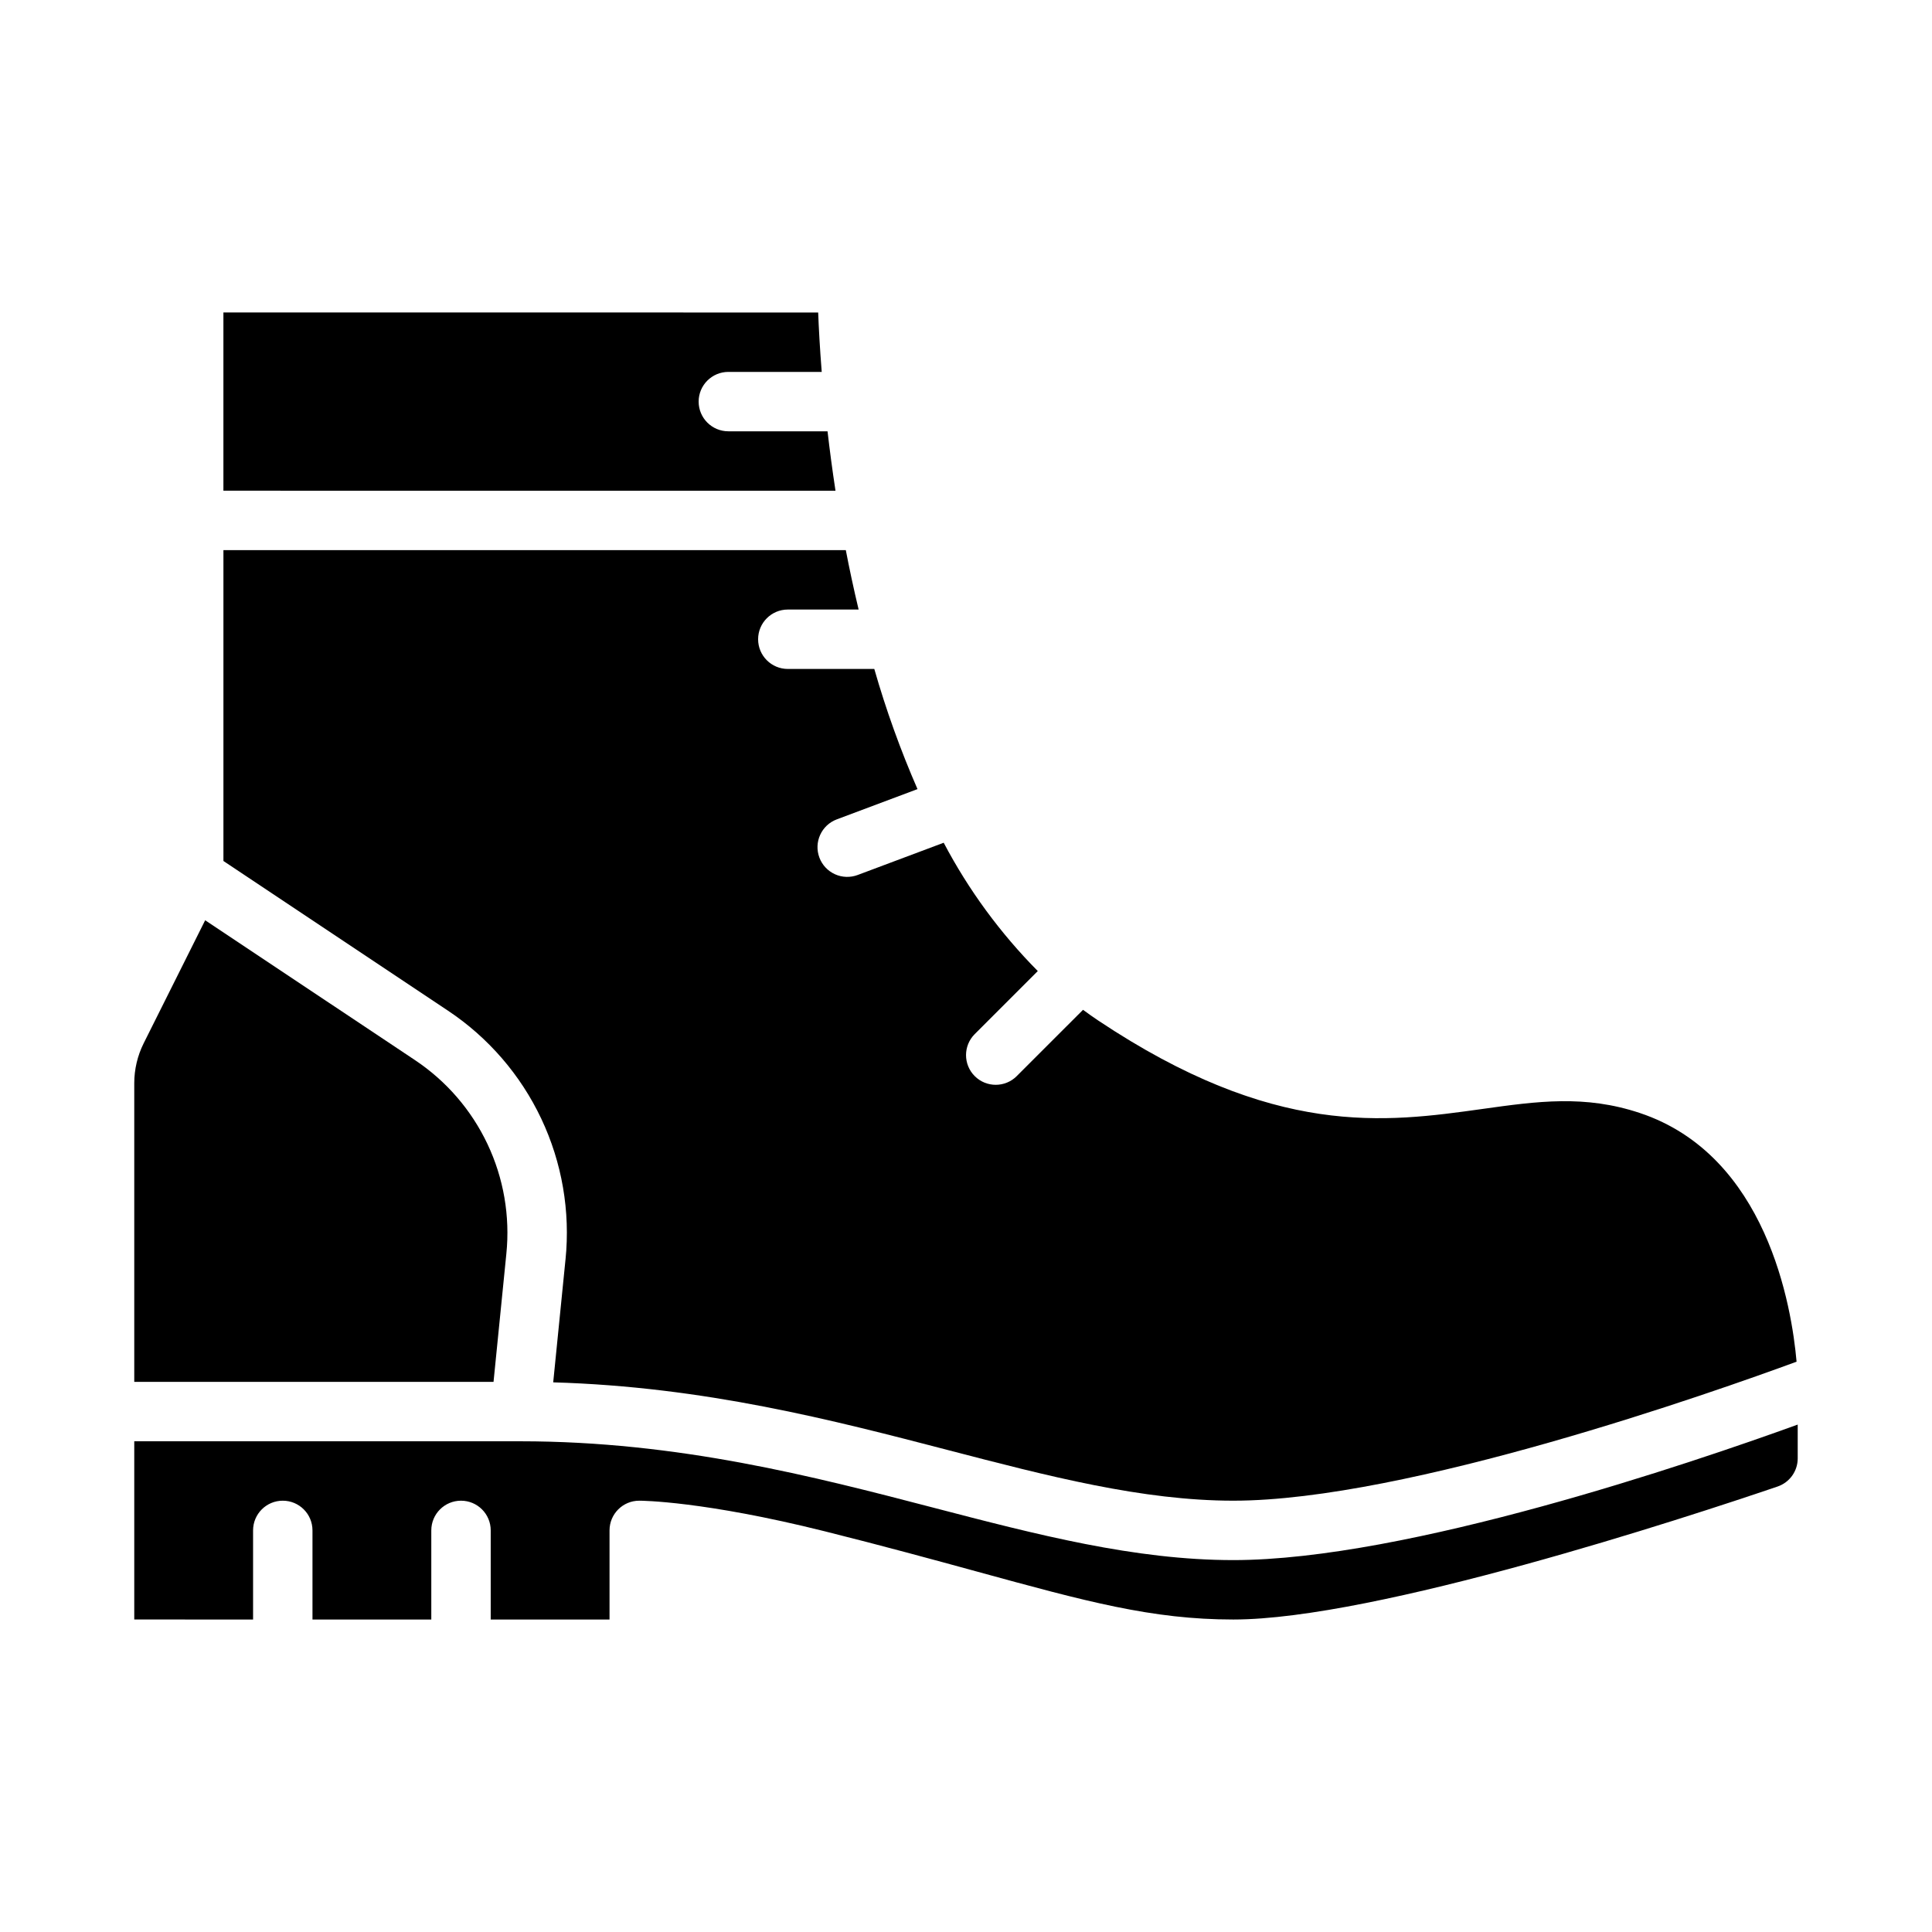
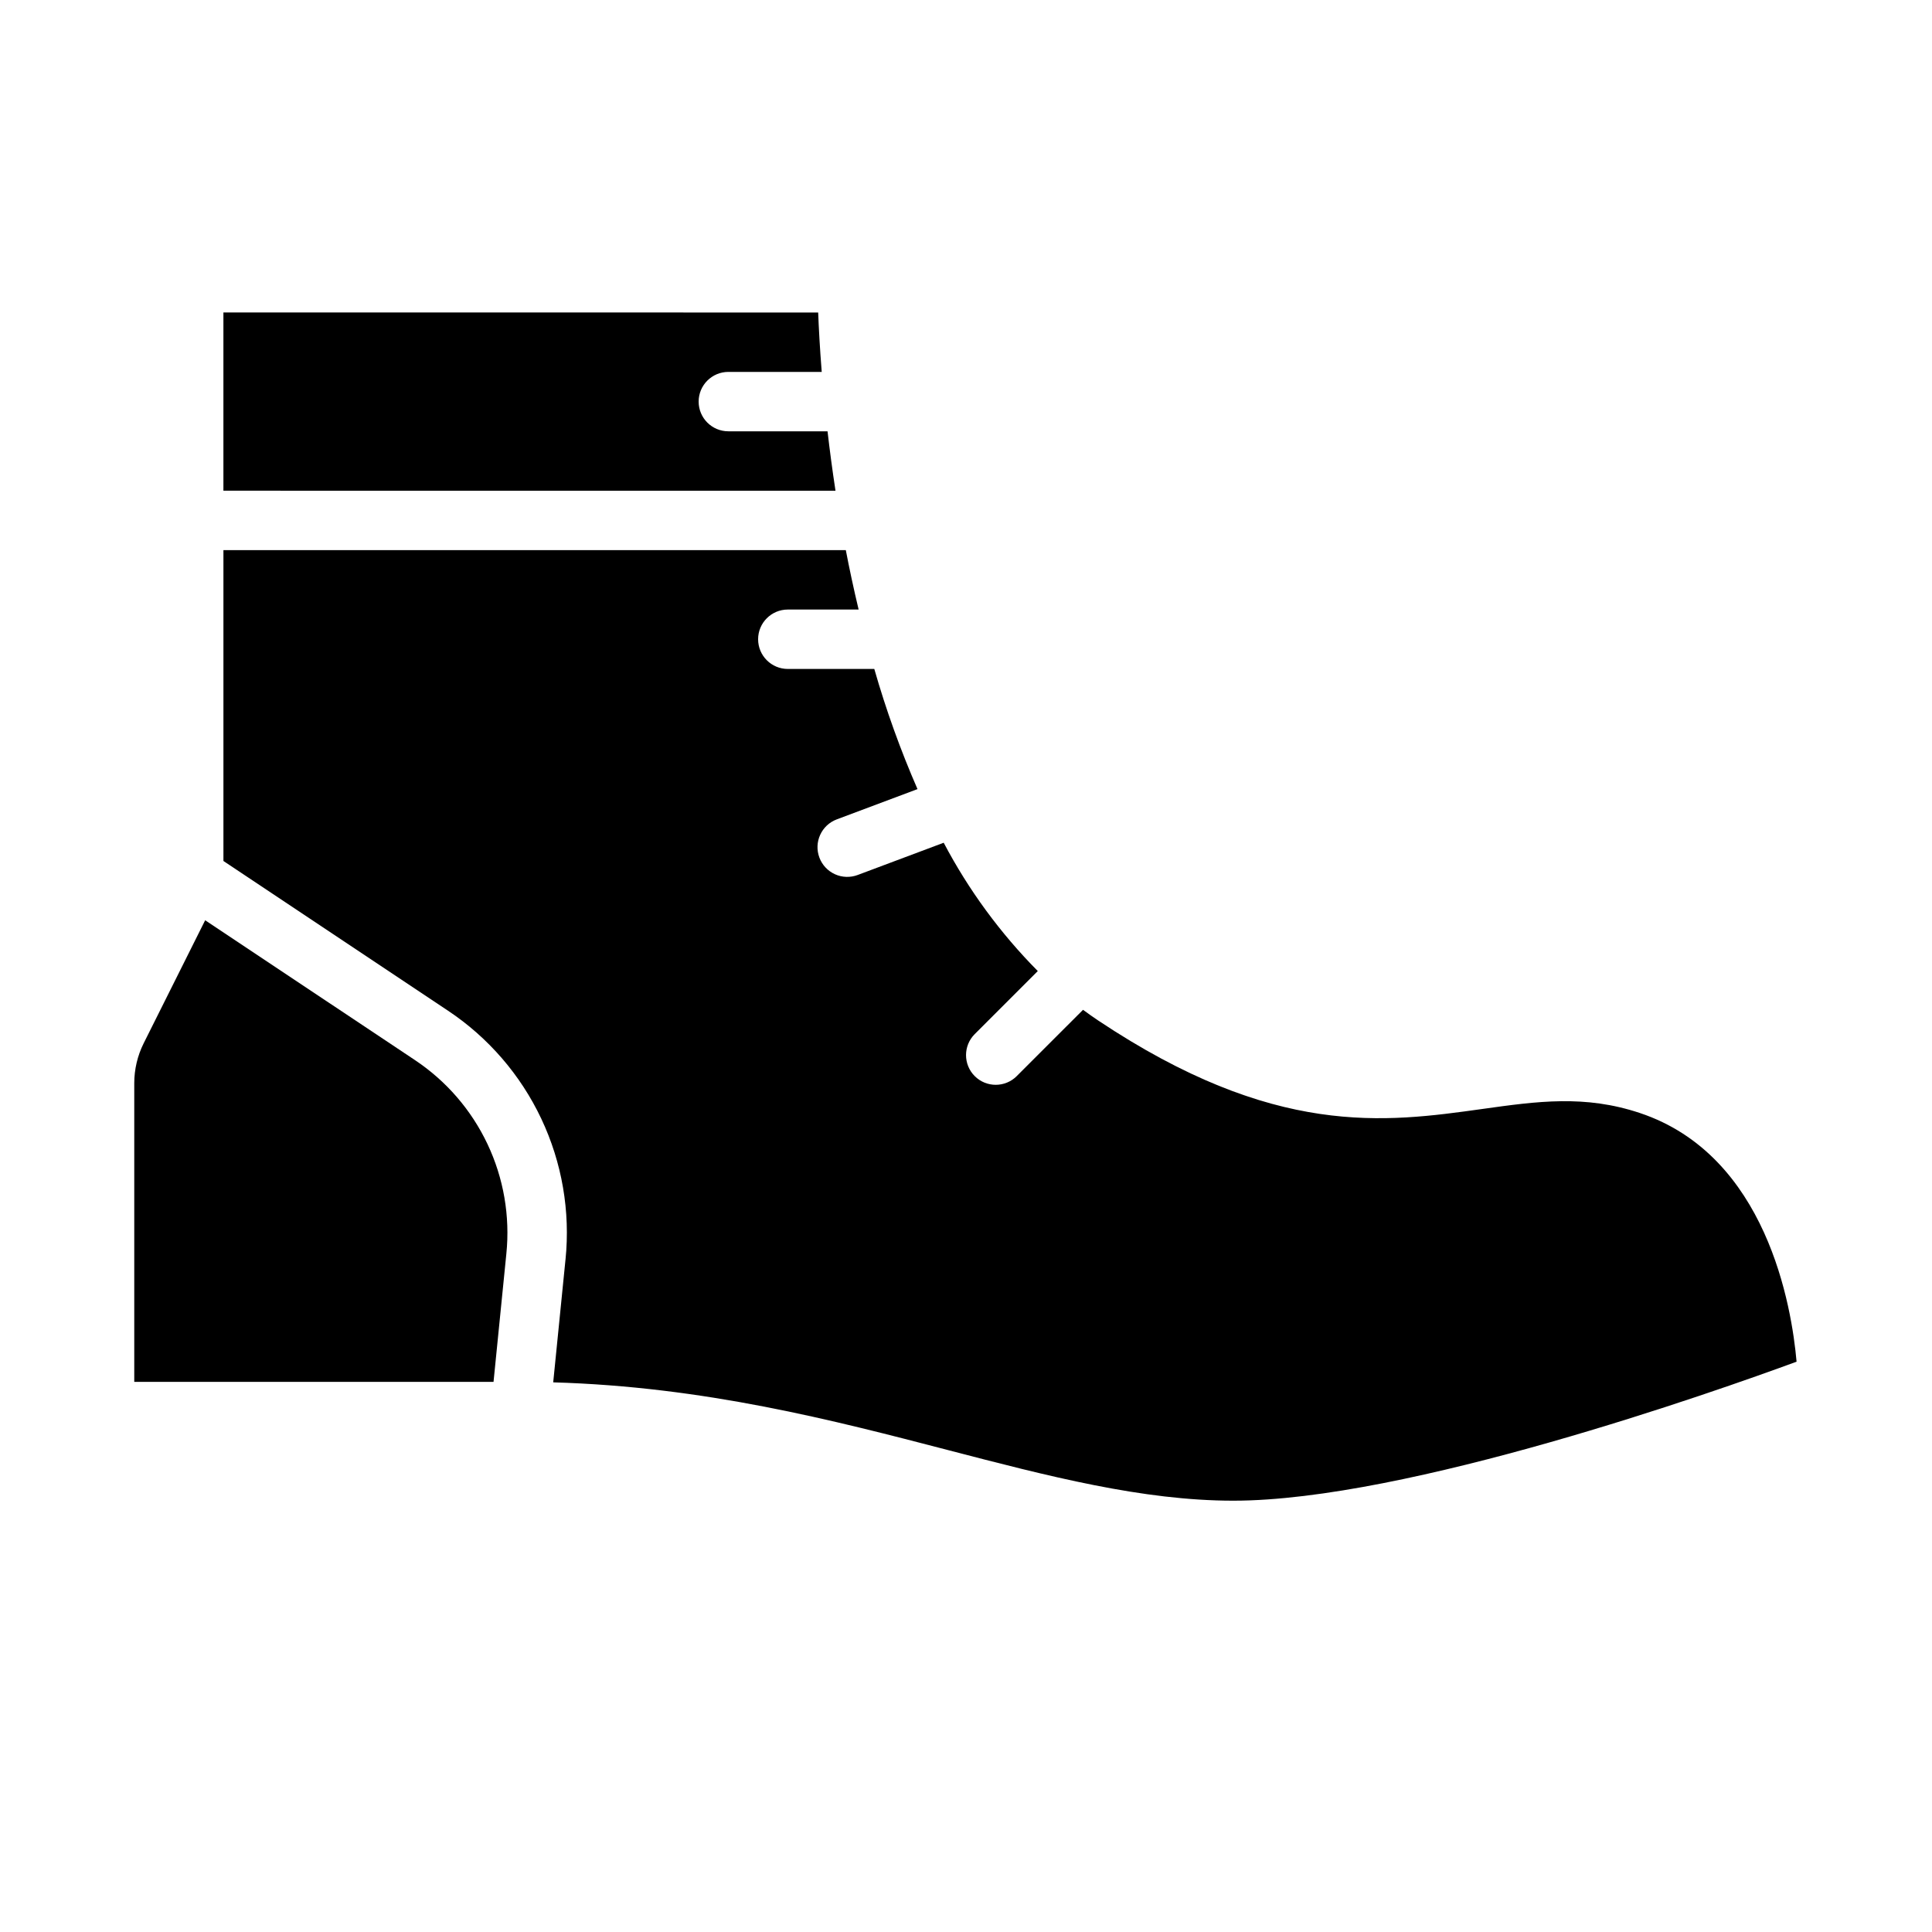
<svg xmlns="http://www.w3.org/2000/svg" fill="#000000" width="800px" height="800px" version="1.1" viewBox="144 144 512 512">
  <g>
    <path d="m293.86 477.81-3.254 32.527c40.09 1.152 74.281 10.051 104.69 17.965 26.465 6.887 51.465 13.395 75.555 13.395 45.965 0 127.66-28.887 149.26-36.836-1.285-14.594-7.871-54.684-41.539-65.906-14.586-4.863-27.168-3.106-41.734-1.066-25.82 3.609-55.082 7.703-101.84-23.469-1.348-0.898-2.668-1.844-3.981-2.809l-17.574 17.57h0.004c-3.074 3.074-8.059 3.074-11.133 0-3.074-3.074-3.074-8.059 0-11.133l16.711-16.711c-9.949-10.035-18.352-21.496-24.934-34.004l-22.805 8.551c-1.957 0.73-4.121 0.66-6.023-0.207-1.902-0.863-3.379-2.445-4.113-4.402-1.527-4.07 0.535-8.609 4.606-10.133l21.391-8.02c-4.512-10.352-8.34-20.988-11.449-31.844h-22.918c-4.348 0-7.871-3.523-7.871-7.871s3.523-7.871 7.871-7.871h18.766c-0.641-2.691-1.266-5.41-1.859-8.191-0.547-2.543-1.059-5.062-1.535-7.555h-164.94v82.379l59.461 39.637c10.711 7.125 19.277 17.035 24.773 28.664 5.5 11.633 7.719 24.543 6.422 37.34z" />
-     <path d="m391.33 543.54c-31.668-8.242-67.559-17.586-109.41-17.586h-102.34v47.23l31.488 0.004v-23.617c0-4.348 3.523-7.871 7.871-7.871s7.871 3.523 7.871 7.871v23.617h31.488v-23.617c0-4.348 3.527-7.871 7.875-7.871 4.348 0 7.871 3.523 7.871 7.871v23.617h31.488v-23.617c0-4.348 3.523-7.871 7.871-7.871 0.684 0 17.082 0.094 49.141 8.105 15.734 3.938 28.793 7.512 40.312 10.664 28.949 7.934 46.422 12.719 67.988 12.719 37.688 0 119.92-26.973 144.23-35.242h-0.004c3.195-1.086 5.34-4.082 5.34-7.453v-8.965c-27.969 10.133-103.65 35.914-149.57 35.914-26.109 0-52.055-6.75-79.52-13.902z" />
    <path d="m278.19 476.24c1.008-9.953-0.719-19.996-4.996-29.039-4.277-9.047-10.938-16.754-19.27-22.293l-55.551-37.031-16.301 32.609c-1.633 3.277-2.488 6.894-2.492 10.559v79.16h95.211z" />
    <path d="m363.3 258.3h-26.277c-4.348 0-7.875-3.523-7.875-7.871 0-4.348 3.527-7.871 7.875-7.871h24.742c-0.508-6.394-0.789-11.758-0.941-15.742l-157.62-0.004v47.23l162.21 0.004c-0.844-5.523-1.539-10.797-2.109-15.746z" />
  </g>
</svg>